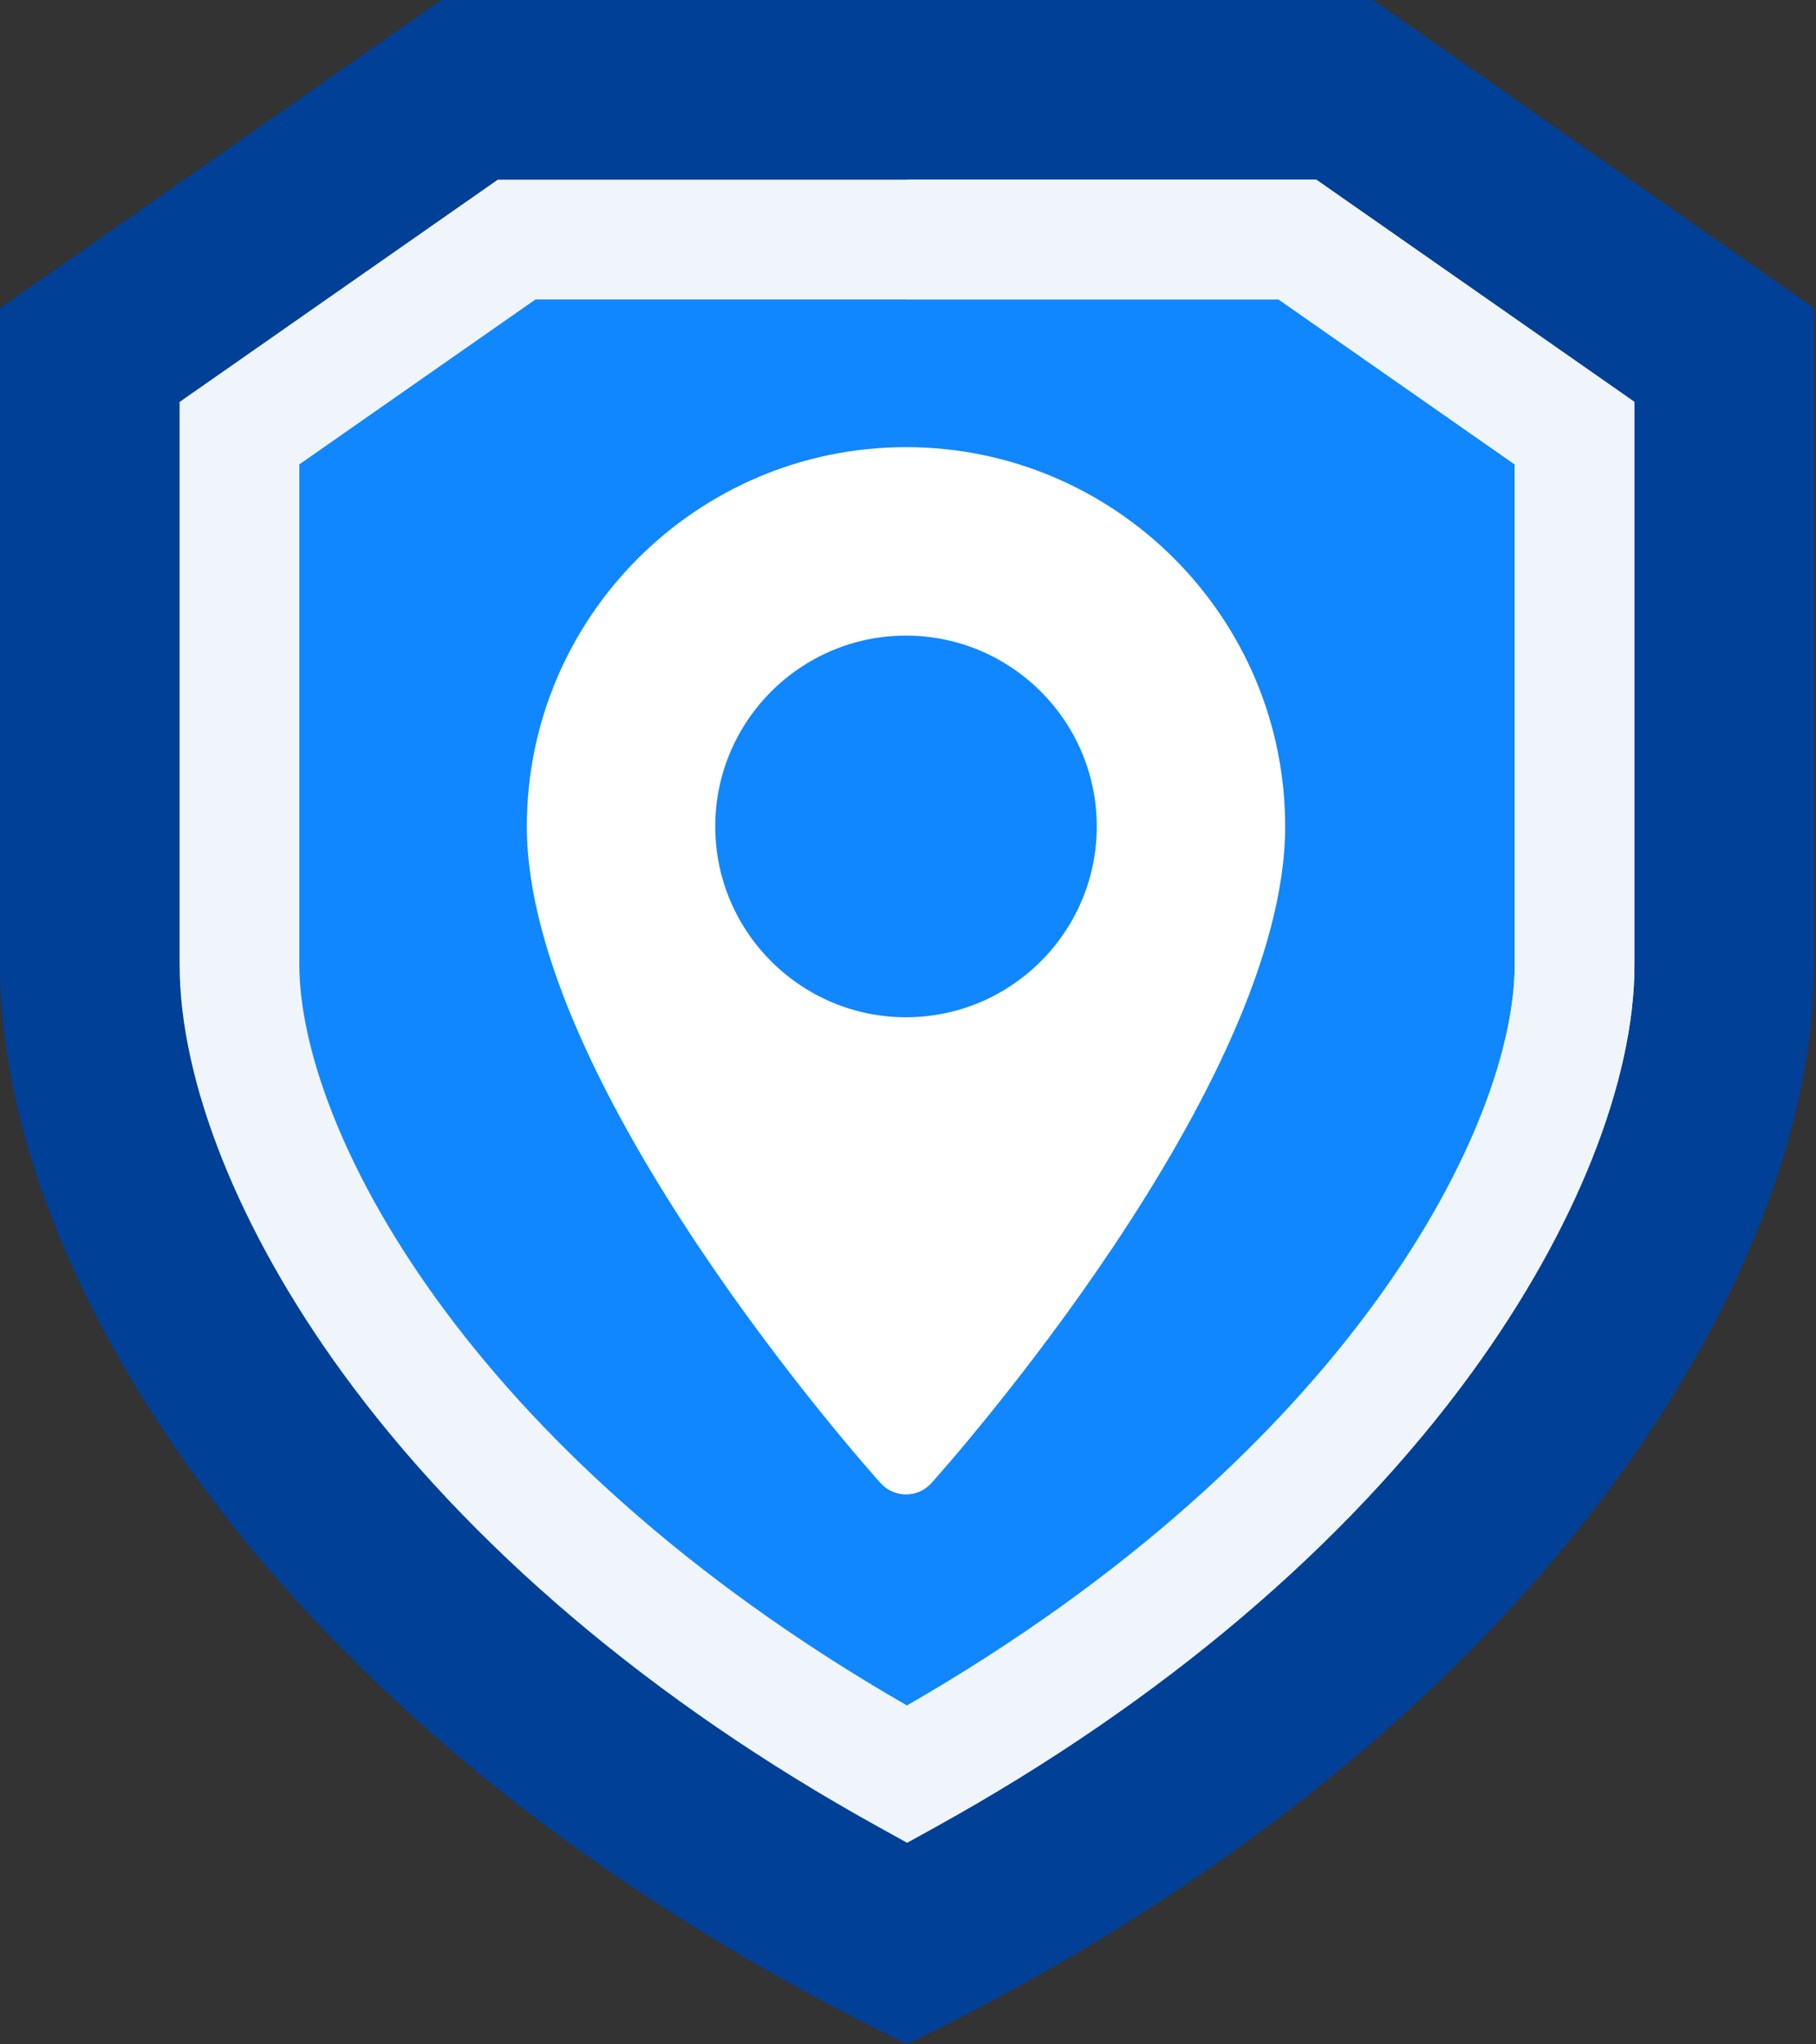
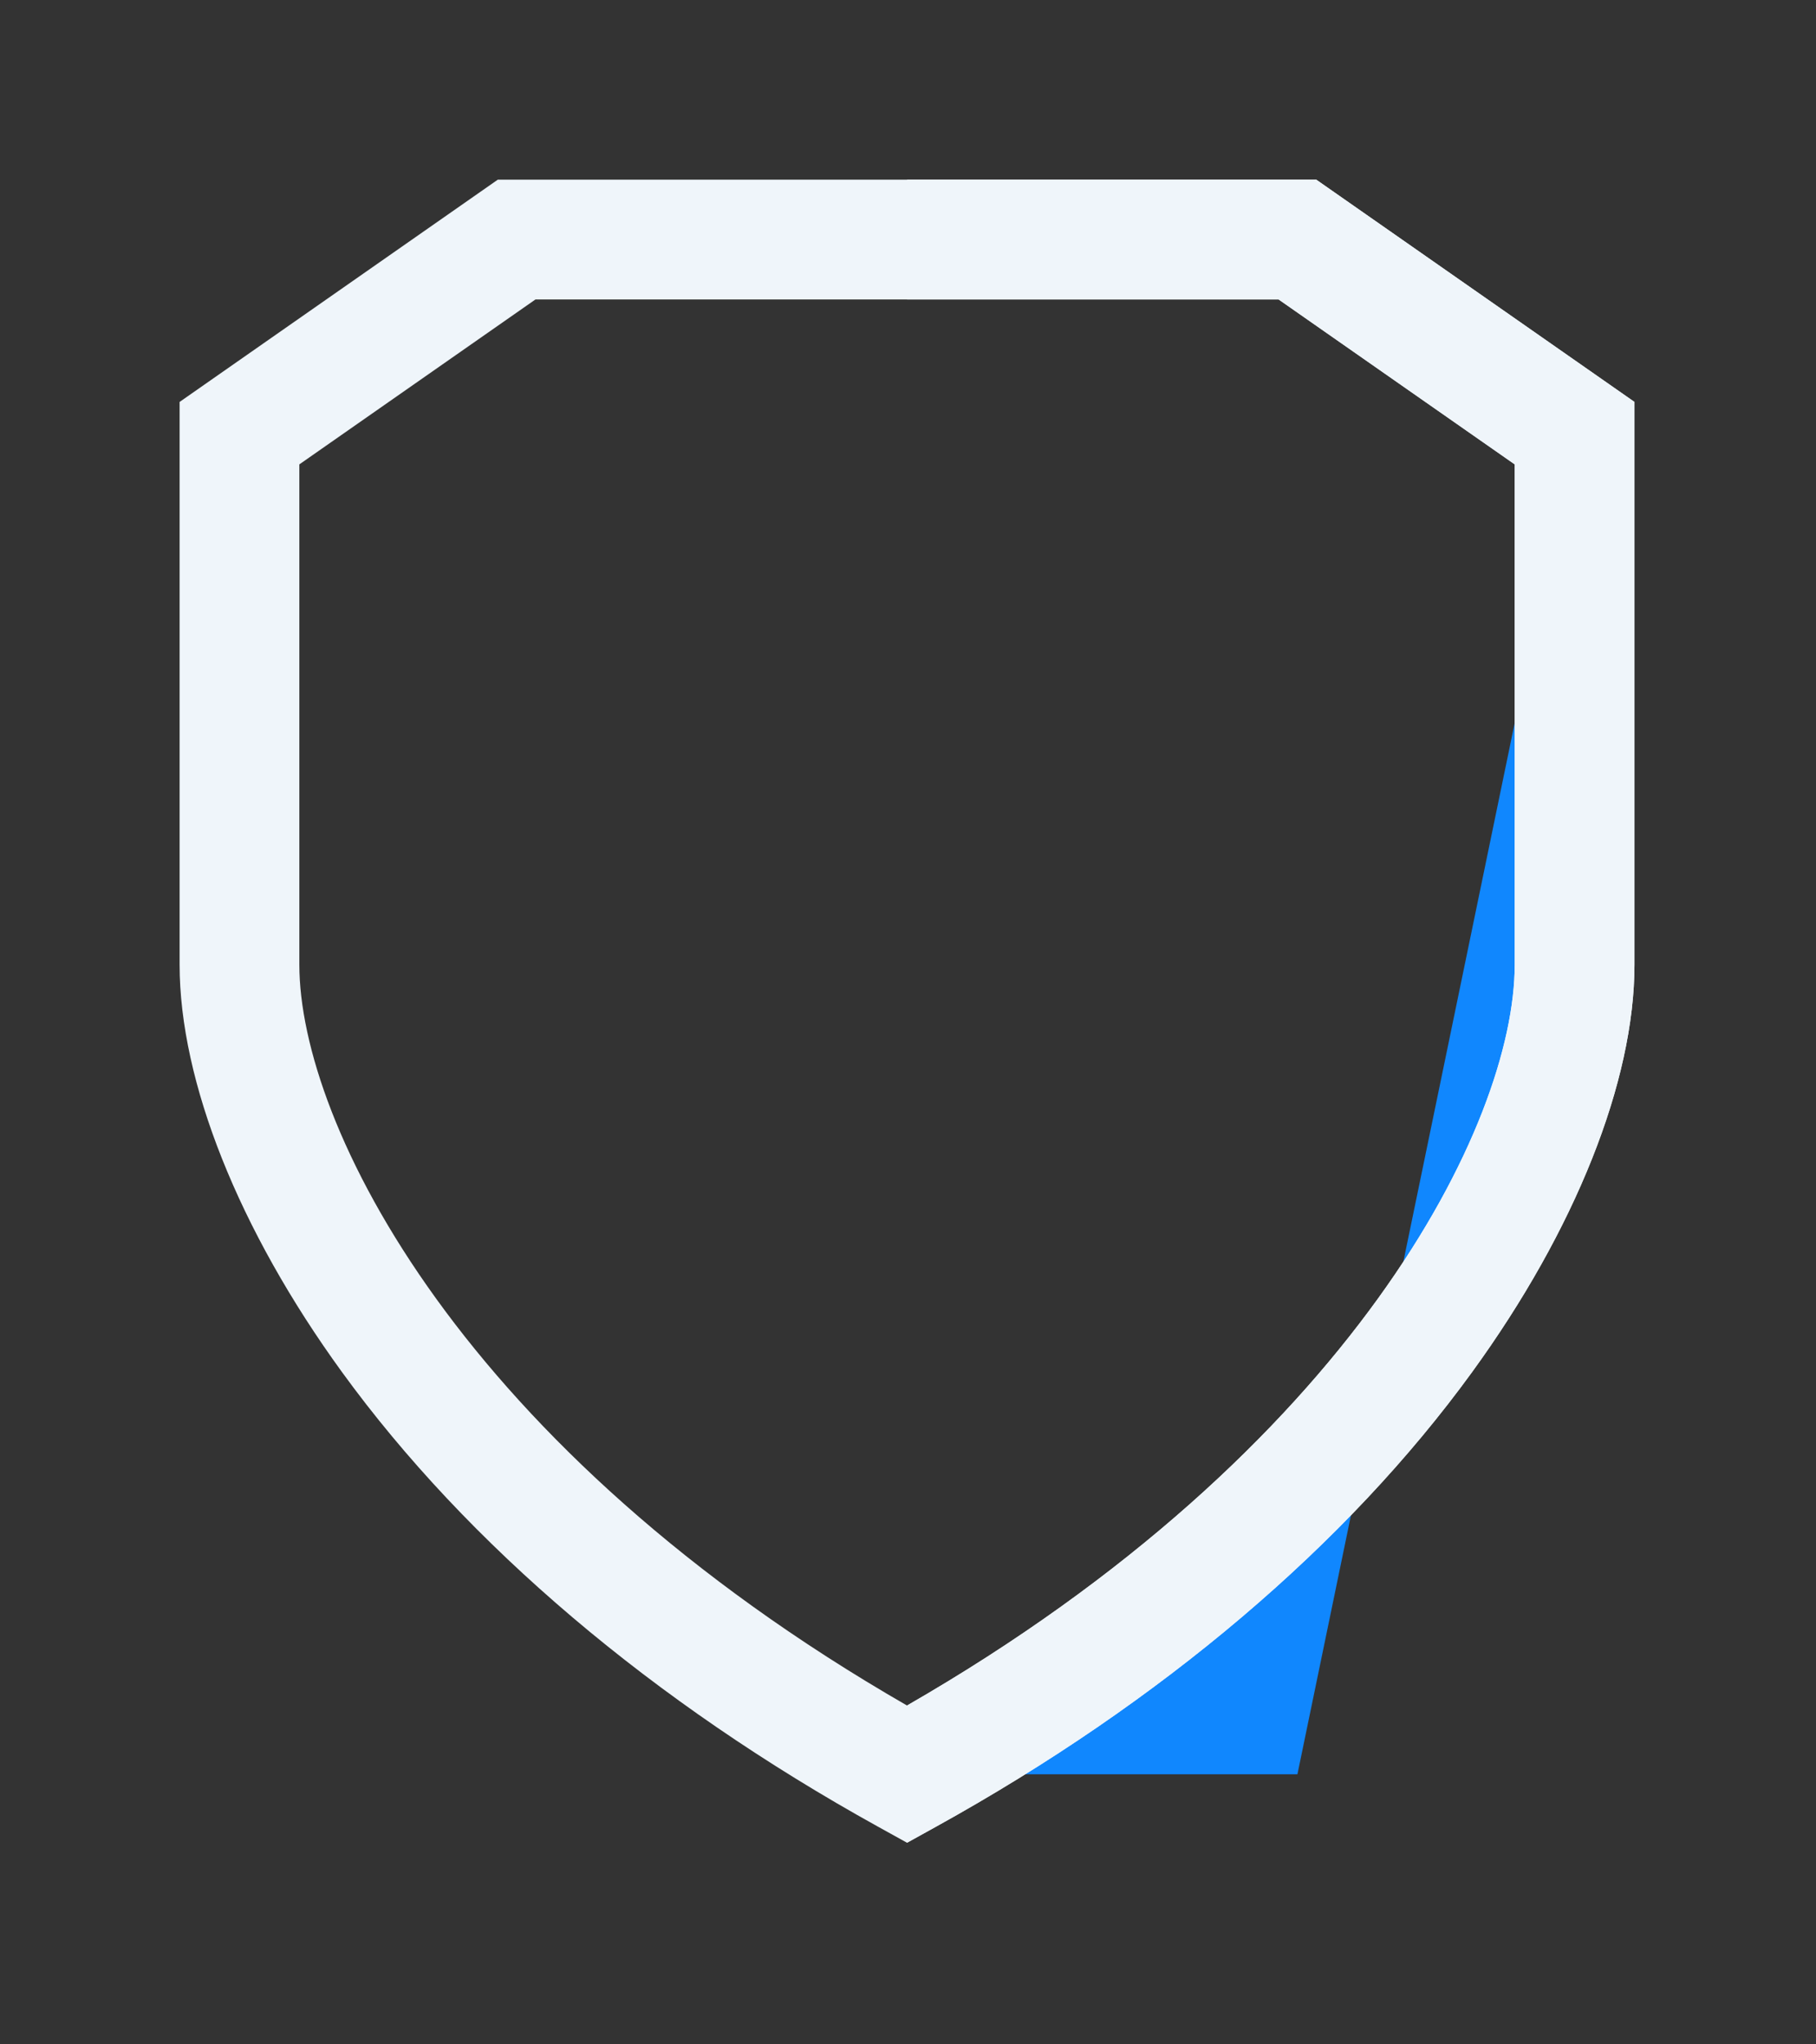
<svg xmlns="http://www.w3.org/2000/svg" width="455" height="512" viewBox="0 0 455 512" fill="none">
  <rect x="0" y="0" width="455" height="512" fill="#333333" stroke="none" />
-   <path d="M454.518 77.213V241.619C454.518 282.311 435.867 329.543 402.016 374.615C362.564 427.127 304.452 473.479 233.959 508.66L227.259 512L220.559 508.66C150.066 473.479 91.954 427.127 52.502 374.615C18.651 329.543 0 282.311 0 241.619V77.213L110.564 0H343.953L454.518 77.213Z" fill="#004097" />
-   <path d="M454.517 77.213V241.619C454.517 282.311 435.866 329.543 402.015 374.615C362.563 427.127 304.451 473.479 233.958 508.66L227.258 512V0H343.952L454.517 77.213Z" fill="#004097" />
-   <path d="M325.074 60.002H129.447L60.004 108.494V241.619C60.004 287.371 105.016 376.774 227.26 444.407C349.505 376.774 394.517 287.371 394.517 241.619V108.494L325.074 60.002Z" fill="#1087FE" />
-   <path d="M394.514 108.494V241.619C394.514 287.371 349.503 376.774 227.258 444.407V60.002H325.072L394.514 108.494Z" fill="#1087FE" />
+   <path d="M394.514 108.494V241.619C394.514 287.371 349.503 376.774 227.258 444.407H325.072L394.514 108.494Z" fill="#1087FE" />
  <path d="M329.791 45.002H124.723L45 100.674V241.62C45 270.881 59.821 308.062 85.652 343.624C117.103 386.925 163.555 426.317 219.997 457.538L227.257 461.558L234.517 457.538C290.96 426.317 337.411 386.925 368.863 343.624C394.694 308.062 409.514 270.881 409.514 241.62V100.674L329.791 45.002ZM379.513 241.62C379.513 281.531 338.801 363.024 227.257 427.187C115.713 363.024 75.001 281.531 75.001 241.62V116.315L134.163 75.003H320.351L379.513 116.315V241.62Z" fill="#EFF5FA" />
  <path d="M409.515 100.674V241.62C409.515 270.881 394.694 308.062 368.863 343.624C337.412 386.925 290.96 426.317 234.518 457.538L227.258 461.558V427.187C338.802 363.024 379.514 281.531 379.514 241.62V116.315L320.351 75.003H227.258V45.002H329.792L409.515 100.674Z" fill="#EFF5FA" />
-   <path d="M227 112C174.617 112 132 154.617 132 206.999C132 272.008 217.016 367.445 220.635 371.476C224.035 375.262 229.971 375.256 233.365 371.476C236.984 367.445 322 272.008 322 206.999C321.999 154.617 279.383 112 227 112ZM227 254.796C200.645 254.796 179.204 233.355 179.204 206.999C179.204 180.644 200.645 159.203 227 159.203C253.355 159.203 274.796 180.645 274.796 207C274.796 233.355 253.355 254.796 227 254.796Z" fill="white" />
</svg>